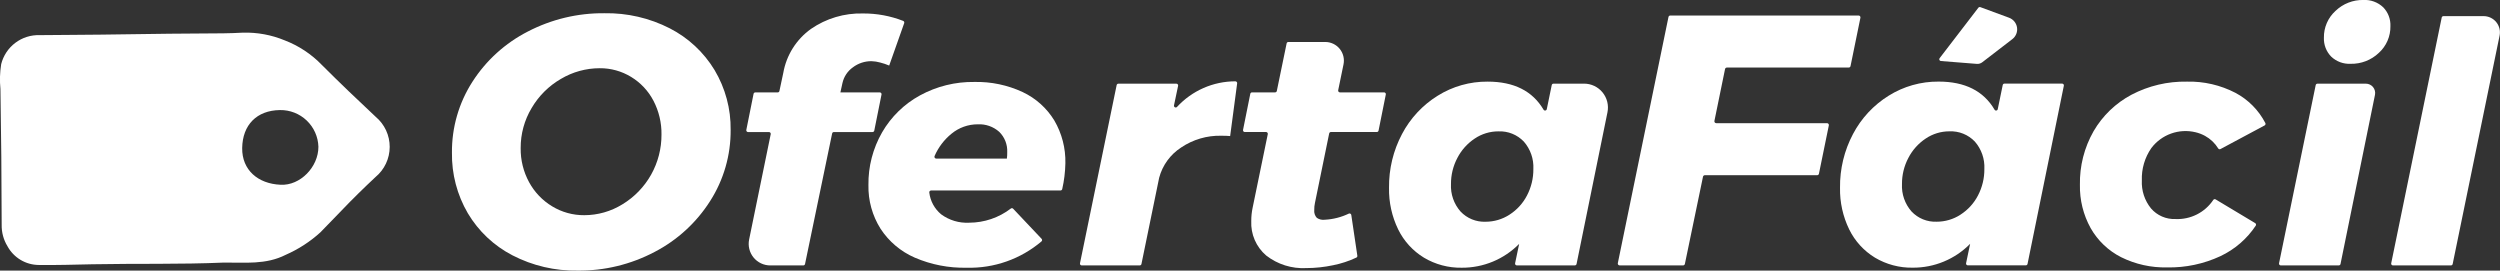
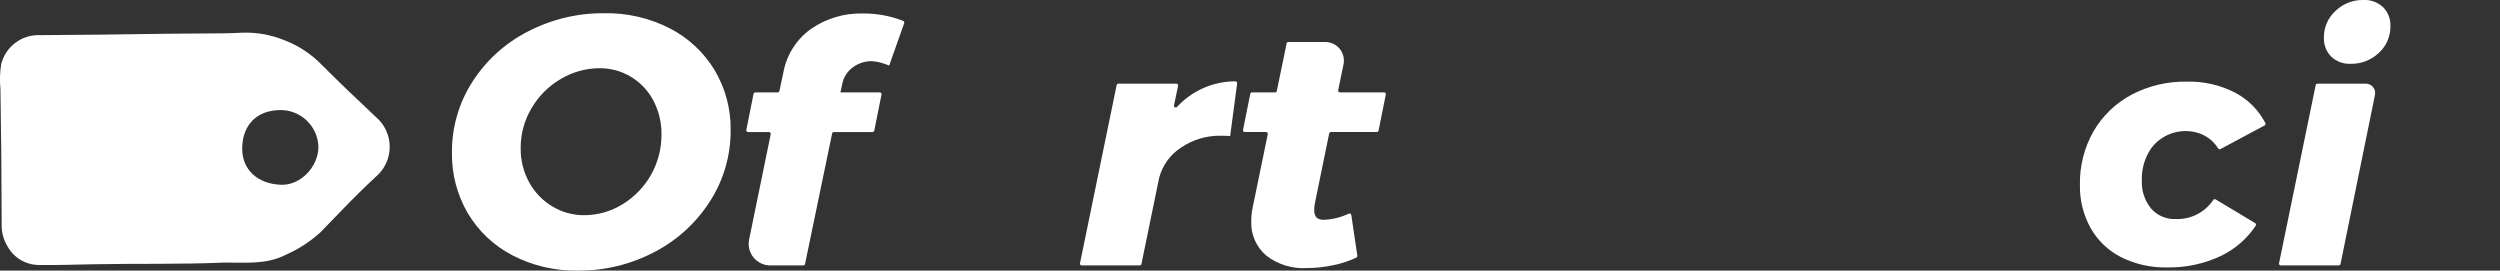
<svg xmlns="http://www.w3.org/2000/svg" width="425" height="46" viewBox="0 0 425 46" fill="none">
  <rect x="0" y="0" width="425" height="46" fill="#333333" stroke="none" />
  <g clip-path="url(#clip0_1219_18)">
    <path d="M113.855 4.813C117.002 6.424 119.64 8.879 121.473 11.903C123.313 14.983 124.261 18.515 124.209 22.103C124.24 26.378 123.03 30.571 120.726 34.173C118.395 37.843 115.134 40.83 111.276 42.832C107.253 44.954 102.766 46.043 98.218 46C94.36 46.069 90.545 45.178 87.118 43.406C83.97 41.778 81.342 39.3 79.531 36.254C77.709 33.136 76.775 29.578 76.832 25.967C76.788 21.69 77.999 17.494 80.314 13.897C82.643 10.268 85.894 7.321 89.734 5.358C93.756 3.271 98.229 2.203 102.761 2.249C106.613 2.181 110.423 3.062 113.855 4.813ZM95.355 13.413C93.296 14.605 91.582 16.309 90.379 18.361C89.145 20.42 88.5 22.779 88.514 25.18C88.487 27.202 88.979 29.197 89.945 30.973C90.862 32.664 92.214 34.08 93.862 35.073C95.509 36.076 97.404 36.599 99.332 36.582C101.617 36.581 103.857 35.943 105.8 34.741C107.839 33.509 109.525 31.768 110.691 29.69C111.857 27.611 112.464 25.266 112.453 22.883C112.483 20.878 112.013 18.898 111.086 17.12C110.212 15.453 108.9 14.055 107.292 13.077C105.683 12.094 103.831 11.581 101.946 11.598C99.626 11.599 97.349 12.226 95.356 13.413H95.355Z" fill="white" />
    <path d="M144.985 11.451C144.089 12.088 143.46 13.034 143.22 14.107L142.867 15.707H149.567C149.611 15.707 149.654 15.717 149.694 15.736C149.734 15.756 149.769 15.783 149.797 15.817C149.825 15.851 149.845 15.892 149.855 15.934C149.866 15.977 149.867 16.022 149.859 16.065L148.626 22.207C148.612 22.274 148.575 22.335 148.522 22.379C148.469 22.422 148.402 22.447 148.334 22.447H141.755C141.686 22.448 141.62 22.471 141.567 22.515C141.514 22.558 141.478 22.618 141.464 22.685L136.855 44.885C136.84 44.952 136.804 45.012 136.751 45.056C136.698 45.099 136.631 45.123 136.563 45.123H130.945C130.4 45.123 129.863 45.002 129.371 44.768C128.879 44.535 128.445 44.195 128.101 43.773C127.757 43.351 127.511 42.858 127.382 42.329C127.252 41.8 127.241 41.249 127.351 40.716L131.023 22.807C131.031 22.764 131.03 22.719 131.019 22.677C131.009 22.634 130.989 22.594 130.961 22.56C130.933 22.526 130.898 22.498 130.859 22.479C130.819 22.46 130.776 22.45 130.732 22.449H127.165C127.121 22.449 127.077 22.439 127.038 22.42C126.998 22.401 126.963 22.373 126.935 22.339C126.907 22.305 126.887 22.265 126.876 22.222C126.866 22.18 126.864 22.135 126.873 22.092L128.106 15.95C128.119 15.883 128.156 15.822 128.209 15.778C128.262 15.735 128.329 15.71 128.398 15.71H132.209C132.277 15.71 132.343 15.686 132.396 15.644C132.449 15.601 132.486 15.541 132.501 15.475L133.157 12.399C133.683 9.384 135.374 6.697 137.864 4.917C140.454 3.13 143.544 2.21 146.691 2.29C149.033 2.271 151.358 2.699 153.54 3.551C153.613 3.58 153.671 3.637 153.704 3.709C153.736 3.78 153.739 3.862 153.713 3.936L151.163 11.143C150.667 10.932 150.155 10.76 149.633 10.629C149.153 10.493 148.659 10.417 148.161 10.401C147.015 10.39 145.898 10.759 144.985 11.451Z" fill="white" />
-     <path d="M173.848 15.649C176.076 16.696 177.948 18.374 179.232 20.475C180.521 22.681 181.173 25.201 181.115 27.756C181.086 29.232 180.906 30.7 180.579 32.139C180.564 32.208 180.526 32.269 180.471 32.313C180.417 32.357 180.349 32.382 180.279 32.382H158.279C158.235 32.383 158.192 32.393 158.153 32.411C158.113 32.43 158.078 32.456 158.05 32.489C158.022 32.523 158.001 32.561 157.988 32.603C157.976 32.645 157.973 32.689 157.979 32.732C158.151 34.178 158.871 35.502 159.992 36.432C161.367 37.446 163.052 37.951 164.759 37.859C167.322 37.854 169.812 37.007 171.846 35.448C171.903 35.405 171.974 35.384 172.045 35.389C172.117 35.395 172.183 35.427 172.233 35.479L177.075 40.6C177.103 40.63 177.125 40.666 177.139 40.704C177.153 40.743 177.159 40.784 177.157 40.825C177.155 40.866 177.144 40.906 177.126 40.943C177.108 40.98 177.083 41.013 177.052 41.04C173.511 44.042 168.988 45.635 164.347 45.513C161.315 45.581 158.305 44.998 155.519 43.801C153.139 42.768 151.114 41.06 149.694 38.889C148.296 36.669 147.579 34.087 147.634 31.464C147.589 28.32 148.393 25.223 149.959 22.497C151.489 19.852 153.717 17.678 156.401 16.216C159.232 14.672 162.414 13.885 165.639 13.932C168.47 13.868 171.279 14.455 173.848 15.649ZM171.228 25.873C171.258 25.234 171.153 24.596 170.92 24.001C170.687 23.406 170.331 22.866 169.875 22.418C168.875 21.526 167.564 21.064 166.226 21.133C164.594 21.128 163.012 21.694 161.754 22.733C160.502 23.749 159.514 25.053 158.875 26.533C158.855 26.579 158.847 26.63 158.852 26.68C158.857 26.73 158.873 26.778 158.901 26.82C158.928 26.862 158.966 26.897 159.01 26.921C159.054 26.945 159.103 26.958 159.154 26.959H171.169C171.216 26.599 171.236 26.236 171.228 25.873Z" fill="white" />
    <path d="M210.006 13.824C210.05 13.824 210.094 13.833 210.134 13.851C210.174 13.868 210.21 13.894 210.239 13.927C210.268 13.96 210.29 13.998 210.303 14.04C210.317 14.082 210.321 14.126 210.315 14.17L209.125 23.131C208.772 23.093 208.26 23.074 207.595 23.074C205.177 23.021 202.801 23.72 200.795 25.074C198.955 26.264 197.623 28.096 197.058 30.214L194.046 44.883C194.032 44.95 193.996 45.01 193.942 45.053C193.889 45.097 193.823 45.121 193.754 45.121H183.889C183.845 45.121 183.802 45.111 183.762 45.092C183.722 45.072 183.687 45.045 183.659 45.011C183.631 44.976 183.611 44.937 183.601 44.894C183.59 44.851 183.589 44.806 183.597 44.763L189.831 14.463C189.846 14.396 189.882 14.336 189.935 14.292C189.989 14.249 190.055 14.225 190.123 14.225H199.987C200.032 14.225 200.075 14.236 200.115 14.255C200.155 14.274 200.19 14.302 200.217 14.336C200.245 14.37 200.265 14.41 200.276 14.453C200.286 14.496 200.287 14.541 200.278 14.584L199.578 17.919C199.567 17.981 199.576 18.045 199.603 18.102C199.63 18.159 199.674 18.206 199.73 18.236C199.785 18.266 199.849 18.278 199.911 18.27C199.974 18.262 200.032 18.235 200.078 18.192C201.341 16.817 202.876 15.719 204.584 14.967C206.293 14.215 208.14 13.826 210.006 13.824Z" fill="white" />
    <path d="M223.542 34.496C223.454 34.89 223.414 35.293 223.424 35.696C223.397 35.938 223.422 36.183 223.498 36.415C223.573 36.646 223.699 36.858 223.864 37.037C224.269 37.314 224.764 37.426 225.248 37.352C226.655 37.276 228.032 36.923 229.301 36.313C229.343 36.294 229.388 36.286 229.434 36.287C229.479 36.289 229.524 36.301 229.564 36.322C229.604 36.344 229.639 36.374 229.665 36.411C229.692 36.448 229.71 36.49 229.718 36.535L230.747 43.47C230.758 43.534 230.747 43.6 230.717 43.657C230.687 43.715 230.64 43.761 230.581 43.789C229.323 44.381 227.997 44.818 226.633 45.089C225.134 45.407 223.605 45.57 222.072 45.575C219.613 45.706 217.188 44.945 215.245 43.432C214.406 42.713 213.742 41.812 213.303 40.798C212.865 39.783 212.664 38.682 212.715 37.578C212.712 36.81 212.791 36.045 212.95 35.294L215.524 22.802C215.533 22.759 215.532 22.714 215.521 22.672C215.51 22.629 215.49 22.589 215.463 22.555C215.435 22.521 215.4 22.493 215.36 22.474C215.321 22.455 215.277 22.445 215.233 22.444H211.608C211.564 22.444 211.521 22.434 211.481 22.415C211.441 22.395 211.406 22.368 211.378 22.334C211.35 22.299 211.33 22.259 211.319 22.217C211.309 22.174 211.308 22.129 211.316 22.086L212.55 15.944C212.564 15.877 212.6 15.816 212.654 15.772C212.707 15.729 212.773 15.704 212.842 15.704H216.767C216.836 15.704 216.902 15.68 216.955 15.636C217.008 15.593 217.045 15.533 217.059 15.466L218.727 7.374C218.741 7.307 218.778 7.247 218.831 7.203C218.884 7.16 218.951 7.136 219.019 7.136H225.297C225.767 7.137 226.231 7.242 226.656 7.444C227.08 7.646 227.454 7.94 227.751 8.305C228.048 8.67 228.26 9.096 228.371 9.552C228.483 10.009 228.492 10.485 228.397 10.945L227.491 15.345C227.483 15.388 227.484 15.433 227.494 15.476C227.505 15.518 227.525 15.558 227.553 15.592C227.581 15.626 227.615 15.654 227.655 15.673C227.695 15.692 227.738 15.703 227.782 15.703H235.297C235.341 15.703 235.385 15.713 235.424 15.732C235.464 15.751 235.499 15.779 235.527 15.813C235.555 15.847 235.575 15.887 235.586 15.93C235.596 15.972 235.598 16.017 235.589 16.06L234.355 22.202C234.341 22.269 234.305 22.33 234.252 22.374C234.199 22.417 234.132 22.442 234.063 22.442H226.254C226.186 22.442 226.119 22.466 226.066 22.509C226.013 22.553 225.976 22.613 225.962 22.68L223.542 34.496Z" fill="white" />
-     <path d="M242.077 43.807C240.188 42.657 238.667 40.992 237.693 39.007C236.621 36.802 236.087 34.375 236.135 31.924C236.094 28.741 236.853 25.599 238.342 22.786C239.747 20.116 241.839 17.868 244.402 16.276C246.949 14.683 249.898 13.851 252.902 13.876C257.364 13.876 260.531 15.466 262.402 18.645C262.432 18.696 262.477 18.737 262.53 18.763C262.584 18.789 262.644 18.798 262.702 18.79C262.761 18.781 262.816 18.756 262.86 18.716C262.905 18.676 262.936 18.625 262.951 18.567L263.797 14.456C263.811 14.389 263.848 14.329 263.901 14.286C263.954 14.242 264.02 14.218 264.089 14.218H269.289C269.891 14.218 270.486 14.352 271.03 14.61C271.574 14.868 272.054 15.244 272.435 15.711C272.816 16.177 273.088 16.723 273.233 17.308C273.377 17.892 273.389 18.502 273.269 19.092L268.015 44.878C268.001 44.945 267.964 45.006 267.911 45.049C267.858 45.093 267.791 45.117 267.723 45.117H257.858C257.814 45.117 257.77 45.106 257.73 45.087C257.691 45.068 257.656 45.04 257.628 45.006C257.6 44.972 257.58 44.932 257.57 44.889C257.559 44.846 257.558 44.801 257.567 44.758L258.257 41.458C256.982 42.753 255.461 43.779 253.783 44.475C252.105 45.171 250.304 45.524 248.488 45.512C246.234 45.551 244.014 44.96 242.077 43.807ZM256.611 36.496C257.871 35.691 258.896 34.568 259.584 33.24C260.314 31.849 260.688 30.298 260.672 28.727C260.756 27.025 260.176 25.356 259.054 24.073C258.499 23.491 257.826 23.034 257.08 22.733C256.333 22.433 255.531 22.296 254.728 22.332C253.292 22.328 251.887 22.756 250.698 23.56C249.454 24.387 248.442 25.517 247.756 26.843C247.029 28.215 246.655 29.745 246.667 31.297C246.581 33 247.161 34.67 248.286 35.952C248.831 36.532 249.493 36.987 250.23 37.288C250.966 37.589 251.758 37.727 252.553 37.695C253.993 37.697 255.403 37.28 256.611 36.495V36.496Z" fill="white" />
-     <path d="M314.281 11.485H293.568C293.495 11.485 293.424 11.51 293.368 11.556C293.311 11.602 293.273 11.667 293.258 11.738L291.451 20.559C291.442 20.605 291.442 20.653 291.453 20.698C291.465 20.744 291.486 20.786 291.515 20.823C291.545 20.859 291.582 20.888 291.625 20.908C291.667 20.929 291.713 20.939 291.76 20.939H310.593C310.64 20.939 310.686 20.95 310.728 20.97C310.771 20.99 310.808 21.019 310.838 21.055C310.867 21.091 310.888 21.134 310.9 21.179C310.911 21.225 310.912 21.272 310.902 21.318L309.22 29.533C309.206 29.605 309.167 29.669 309.111 29.715C309.054 29.761 308.984 29.786 308.911 29.786H289.82C289.747 29.786 289.677 29.812 289.62 29.858C289.564 29.903 289.525 29.967 289.51 30.038L286.431 44.867C286.416 44.938 286.377 45.002 286.321 45.048C286.264 45.094 286.194 45.119 286.121 45.119H275.339C275.292 45.119 275.246 45.109 275.203 45.089C275.161 45.069 275.123 45.039 275.094 45.003C275.064 44.967 275.043 44.924 275.032 44.878C275.02 44.833 275.019 44.785 275.029 44.739L283.641 2.889C283.655 2.818 283.694 2.754 283.75 2.708C283.807 2.662 283.877 2.637 283.95 2.637H315.962C316.009 2.637 316.055 2.648 316.097 2.668C316.14 2.688 316.177 2.717 316.207 2.754C316.236 2.79 316.257 2.832 316.269 2.877C316.28 2.923 316.281 2.97 316.272 3.016L314.591 11.232C314.576 11.303 314.537 11.367 314.481 11.414C314.424 11.46 314.354 11.485 314.281 11.485Z" fill="white" />
-     <path d="M318.748 43.802C316.859 42.653 315.338 40.987 314.364 39.002C313.291 36.798 312.756 34.37 312.804 31.919C312.763 28.736 313.522 25.594 315.011 22.781C316.416 20.111 318.508 17.863 321.071 16.271C323.618 14.678 326.567 13.846 329.571 13.871C334.037 13.871 337.204 15.461 339.071 18.641C339.099 18.694 339.144 18.737 339.198 18.764C339.251 18.791 339.312 18.8 339.372 18.791C339.431 18.783 339.487 18.756 339.53 18.715C339.574 18.674 339.604 18.62 339.617 18.561L340.464 14.45C340.478 14.383 340.514 14.323 340.567 14.28C340.62 14.236 340.686 14.213 340.755 14.212H350.563C350.607 14.212 350.65 14.222 350.69 14.242C350.73 14.261 350.765 14.288 350.793 14.322C350.821 14.357 350.841 14.396 350.851 14.439C350.862 14.482 350.863 14.527 350.855 14.57L344.681 44.87C344.667 44.937 344.63 44.998 344.577 45.041C344.524 45.085 344.457 45.109 344.389 45.109H334.525C334.481 45.109 334.437 45.099 334.397 45.08C334.357 45.06 334.322 45.033 334.294 44.998C334.266 44.964 334.246 44.924 334.236 44.881C334.225 44.838 334.224 44.793 334.233 44.75L334.923 41.45C333.648 42.745 332.127 43.771 330.449 44.467C328.771 45.164 326.97 45.516 325.154 45.504C322.902 45.543 320.683 44.953 318.748 43.802ZM333.281 36.491C334.541 35.686 335.566 34.563 336.254 33.235C336.984 31.844 337.358 30.293 337.342 28.722C337.426 27.02 336.846 25.351 335.724 24.068C335.169 23.485 334.496 23.029 333.75 22.728C333.004 22.428 332.202 22.291 331.399 22.327C329.962 22.323 328.558 22.751 327.368 23.555C326.124 24.382 325.112 25.512 324.426 26.838C323.699 28.209 323.325 29.74 323.337 31.292C323.251 32.995 323.832 34.665 324.956 35.947C325.5 36.526 326.163 36.982 326.9 37.283C327.636 37.584 328.428 37.722 329.223 37.69C330.664 37.695 332.076 37.279 333.285 36.495L333.281 36.491ZM336.665 1.215L341.542 3.015C341.895 3.145 342.206 3.367 342.444 3.658C342.682 3.949 342.838 4.299 342.894 4.67C342.951 5.042 342.907 5.422 342.766 5.771C342.626 6.12 342.394 6.424 342.096 6.653L336.982 10.588C336.72 10.789 336.394 10.886 336.065 10.86L329.945 10.373C329.892 10.368 329.841 10.349 329.798 10.318C329.755 10.287 329.721 10.245 329.699 10.197C329.677 10.148 329.669 10.095 329.675 10.042C329.68 9.989 329.7 9.939 329.732 9.896L336.324 1.309C336.364 1.259 336.419 1.223 336.481 1.207C336.543 1.191 336.609 1.195 336.669 1.219L336.665 1.215Z" fill="white" />
    <path d="M360.587 43.72C358.413 42.618 356.612 40.9 355.409 38.78C354.162 36.528 353.533 33.986 353.586 31.412C353.525 28.222 354.327 25.075 355.909 22.304C357.437 19.677 359.669 17.529 362.353 16.104C365.254 14.582 368.493 13.816 371.768 13.877C374.642 13.805 377.487 14.463 380.037 15.789C382.209 16.945 383.977 18.733 385.108 20.917C385.145 20.989 385.152 21.072 385.128 21.149C385.104 21.225 385.051 21.29 384.98 21.328L377.48 25.341C377.414 25.376 377.338 25.384 377.266 25.363C377.194 25.343 377.133 25.296 377.095 25.232C376.545 24.34 375.774 23.606 374.855 23.101C374.339 22.819 373.787 22.608 373.213 22.476C371.84 22.15 370.401 22.231 369.073 22.709C367.744 23.186 366.584 24.04 365.732 25.166C364.613 26.776 364.045 28.706 364.114 30.666C364.029 32.394 364.585 34.092 365.675 35.435C366.187 36.027 366.826 36.497 367.544 36.808C368.263 37.12 369.042 37.266 369.824 37.235C371.086 37.294 372.342 37.026 373.47 36.456C374.598 35.887 375.559 35.035 376.26 33.984C376.301 33.922 376.365 33.878 376.437 33.861C376.51 33.844 376.586 33.855 376.65 33.893L383.379 37.928C383.415 37.949 383.445 37.978 383.47 38.011C383.494 38.044 383.511 38.082 383.521 38.123C383.53 38.163 383.531 38.204 383.524 38.245C383.517 38.286 383.502 38.325 383.479 38.359C381.988 40.604 379.911 42.397 377.473 43.546C374.638 44.867 371.538 45.522 368.411 45.46C365.701 45.522 363.016 44.925 360.587 43.72Z" fill="white" />
    <path d="M403.747 16.125L397.887 44.88C397.873 44.947 397.837 45.008 397.784 45.051C397.73 45.095 397.664 45.119 397.595 45.119H387.727C387.683 45.119 387.64 45.108 387.6 45.089C387.561 45.07 387.526 45.042 387.498 45.008C387.47 44.974 387.45 44.934 387.44 44.892C387.429 44.849 387.428 44.804 387.436 44.761L393.669 14.461C393.683 14.394 393.72 14.334 393.773 14.291C393.826 14.248 393.892 14.224 393.96 14.223H402.19C402.426 14.223 402.658 14.275 402.871 14.376C403.083 14.476 403.271 14.623 403.42 14.805C403.569 14.987 403.676 15.2 403.732 15.428C403.789 15.656 403.794 15.895 403.747 16.125ZM405.134 1.225C405.55 1.65 405.874 2.155 406.087 2.71C406.3 3.265 406.397 3.857 406.371 4.451C406.385 5.305 406.216 6.151 405.876 6.934C405.535 7.718 405.032 8.419 404.399 8.992C403.108 10.221 401.382 10.888 399.599 10.847C398.995 10.877 398.391 10.783 397.823 10.572C397.256 10.361 396.738 10.037 396.299 9.62C395.884 9.195 395.56 8.69 395.347 8.135C395.135 7.58 395.039 6.987 395.064 6.393C395.051 5.54 395.219 4.693 395.56 3.91C395.9 3.127 396.403 2.426 397.036 1.853C398.307 0.632 400.01 -0.036 401.772 -0.004C402.387 -0.036 403.001 0.056 403.579 0.268C404.156 0.48 404.685 0.806 405.132 1.228L405.134 1.225Z" fill="white" />
-     <path d="M424.929 6.068L416.954 44.882C416.94 44.949 416.903 45.009 416.85 45.053C416.797 45.096 416.73 45.12 416.662 45.12H406.796C406.752 45.12 406.708 45.11 406.668 45.091C406.629 45.072 406.593 45.044 406.566 45.01C406.538 44.976 406.518 44.936 406.507 44.893C406.496 44.85 406.495 44.806 406.504 44.762L415.091 2.98C415.105 2.913 415.141 2.853 415.194 2.81C415.247 2.767 415.313 2.743 415.382 2.742H422.218C422.629 2.742 423.034 2.834 423.405 3.01C423.776 3.186 424.104 3.443 424.363 3.761C424.623 4.08 424.808 4.452 424.906 4.851C425.004 5.25 425.012 5.666 424.929 6.068Z" fill="white" />
    <path d="M63.872 19.861C60.784 16.972 57.725 14.05 54.736 11.061C52.958 9.214 50.795 7.78 48.401 6.861C46.146 5.927 43.719 5.481 41.279 5.551C39.079 5.68 36.857 5.683 34.656 5.689C26.901 5.712 19.146 5.905 11.391 5.937C9.846 5.944 8.299 5.951 6.754 5.973C5.262 5.921 3.797 6.383 2.604 7.282C1.411 8.181 0.562 9.461 0.2 10.91C-0.024 12.305 -0.065 13.723 0.076 15.128C0.204 22.822 0.273 30.516 0.285 38.211C0.258 39.496 0.6 40.761 1.269 41.858C1.788 42.813 2.554 43.613 3.485 44.173C4.417 44.733 5.482 45.035 6.569 45.045C9.617 45.089 12.669 44.987 15.713 44.926C23.163 44.778 30.619 44.963 38.069 44.637C41.618 44.605 45.197 45.037 48.575 43.317C50.737 42.371 52.73 41.079 54.475 39.49C55.682 38.263 56.88 37.028 58.069 35.784C59.928 33.829 61.869 31.941 63.837 30.095C64.589 29.472 65.195 28.692 65.611 27.809C66.028 26.926 66.246 25.962 66.249 24.986C66.252 24.01 66.041 23.045 65.631 22.159C65.22 21.274 64.62 20.489 63.872 19.861ZM47.694 31.408C43.848 31.242 41.117 28.89 41.172 25.161C41.23 21.239 43.645 18.761 47.595 18.711C49.285 18.683 50.918 19.322 52.141 20.489C53.364 21.655 54.079 23.257 54.13 24.946C54.139 28.395 51.022 31.588 47.694 31.408Z" fill="white" />
  </g>
  <defs>
    <clipPath id="clip0_1219_18">
      <rect width="424.986" height="46" fill="white" />
    </clipPath>
  </defs>
</svg>